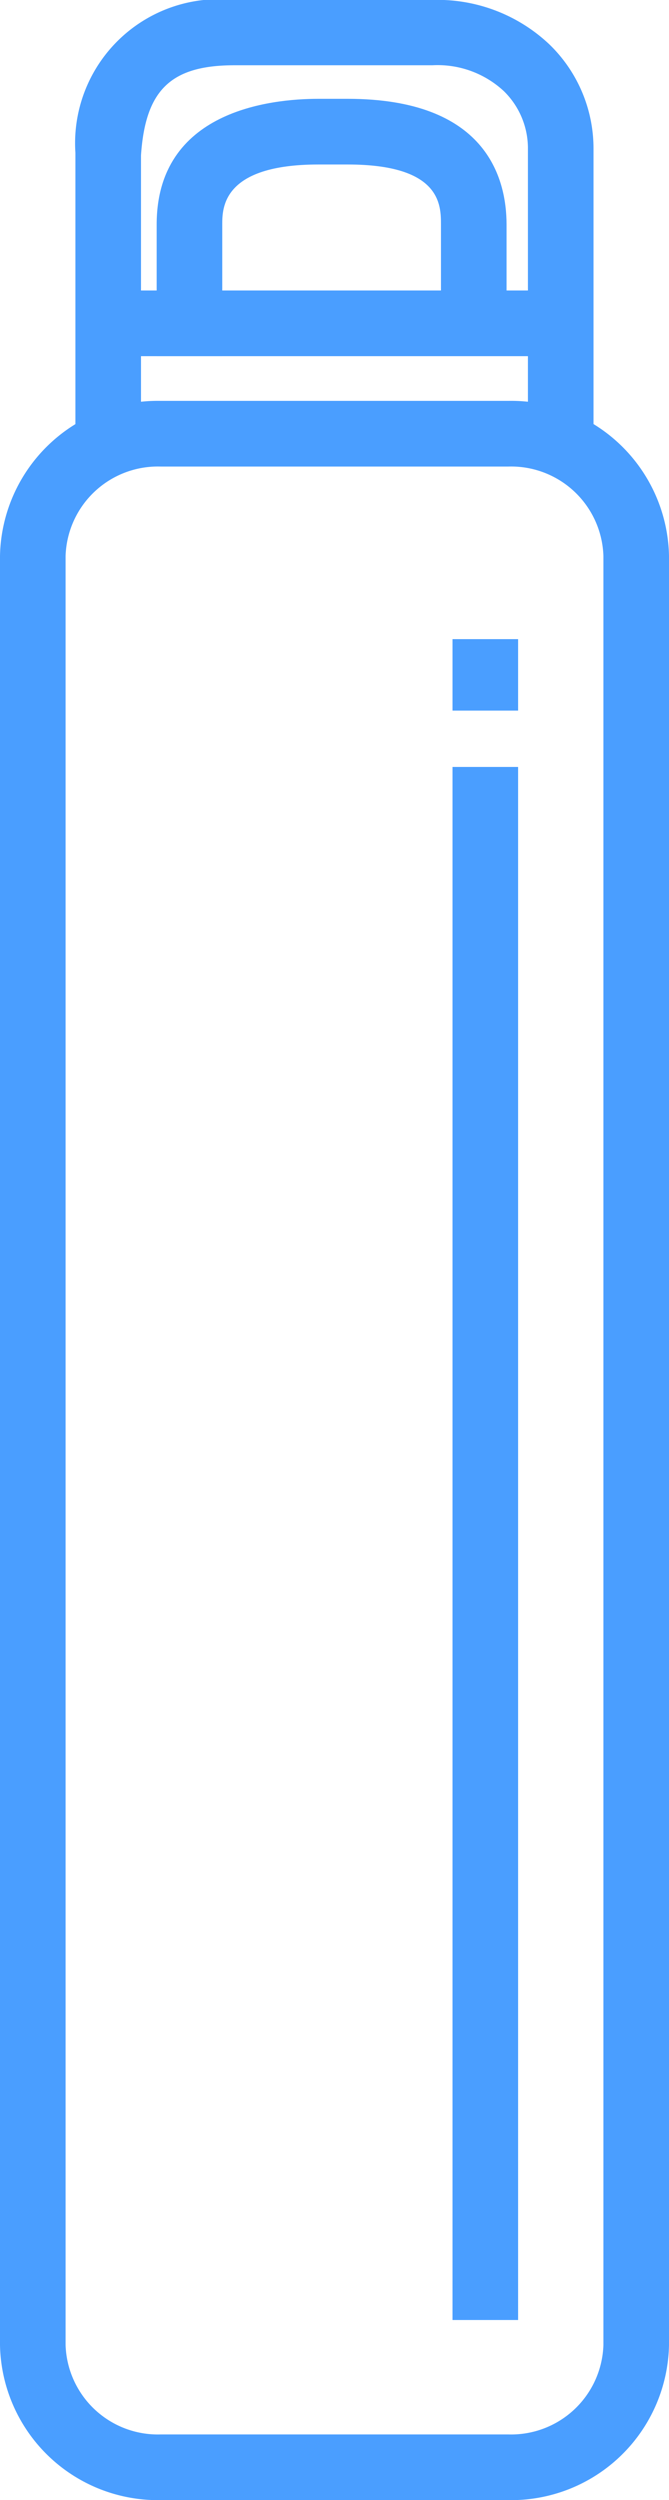
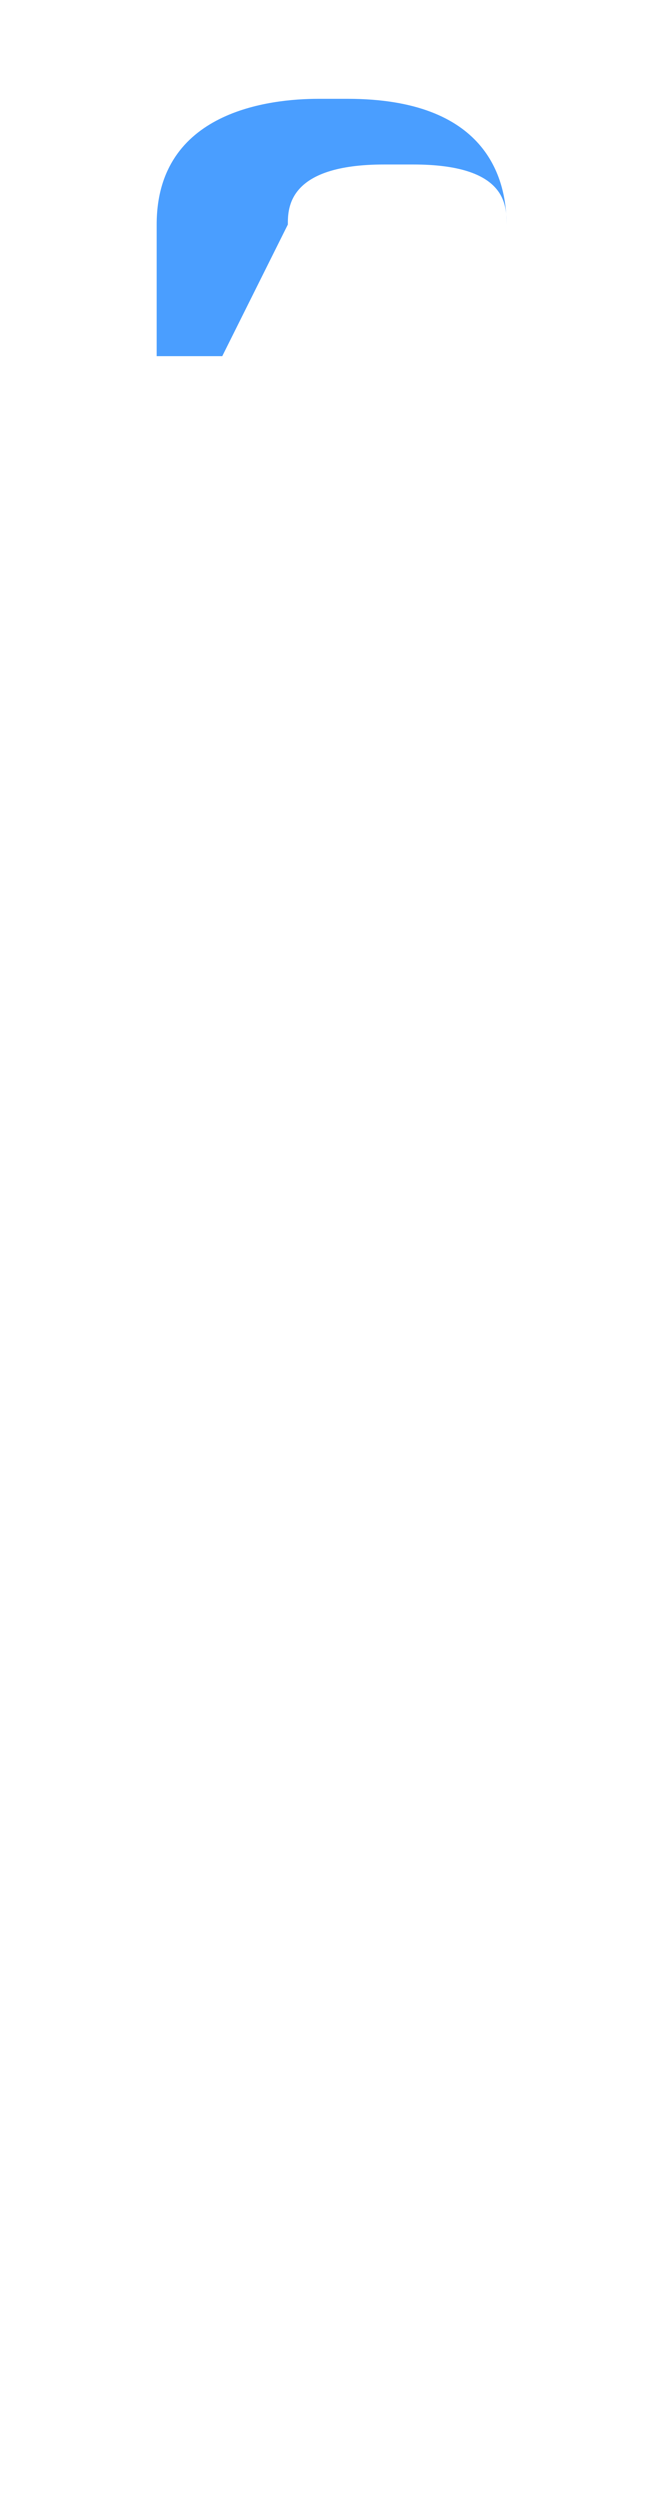
<svg xmlns="http://www.w3.org/2000/svg" width="8.109" height="30.261" viewBox="0 0 8.109 30.261">
  <g id="Сгруппировать_81" data-name="Сгруппировать 81" transform="translate(-63.324 -307.197)">
    <g id="Сгруппировать_75" data-name="Сгруппировать 75">
-       <path id="Контур_19" data-name="Контур 19" d="M65.033,312.633h-.795v-3.587a1.743,1.743,0,0,1,1.925-1.849h2.387a1.973,1.973,0,0,1,1.436.54A1.752,1.752,0,0,1,70.518,309v3.562h-.795V309a.968.968,0,0,0-.292-.7,1.179,1.179,0,0,0-.866-.313h-2.4c-.771,0-1.079.3-1.132,1.092Z" fill="#4a9eff" />
-     </g>
+       </g>
    <g id="Сгруппировать_76" data-name="Сгруппировать 76">
-       <path id="Контур_20" data-name="Контур 20" d="M69.488,337.458H65.269a1.914,1.914,0,0,1-1.945-1.877V313.926a1.914,1.914,0,0,1,1.945-1.877h4.219a1.914,1.914,0,0,1,1.945,1.877v21.655A1.914,1.914,0,0,1,69.488,337.458Zm-4.219-24.614a1.119,1.119,0,0,0-1.15,1.082v21.655a1.119,1.119,0,0,0,1.15,1.082h4.219a1.119,1.119,0,0,0,1.15-1.082V313.926a1.119,1.119,0,0,0-1.15-1.082Z" fill="#4a9eff" />
-     </g>
+       </g>
    <g id="Сгруппировать_77" data-name="Сгруппировать 77">
-       <rect id="Прямоугольник_57" data-name="Прямоугольник 57" width="5.858" height="0.795" transform="translate(64.449 310.713)" fill="#4a9eff" />
-     </g>
+       </g>
    <g id="Сгруппировать_78" data-name="Сгруппировать 78">
-       <rect id="Прямоугольник_58" data-name="Прямоугольник 58" width="0.795" height="18.798" transform="translate(68.809 316.48)" fill="#4a9eff" />
-     </g>
+       </g>
    <g id="Сгруппировать_79" data-name="Сгруппировать 79">
-       <rect id="Прямоугольник_59" data-name="Прямоугольник 59" width="0.795" height="0.865" transform="translate(68.809 314.933)" fill="#4a9eff" />
-     </g>
+       </g>
    <g id="Сгруппировать_80" data-name="Сгруппировать 80">
-       <path id="Контур_21" data-name="Контур 21" d="M66.018,311.508h-.795v-1.593c0-1.374,1.372-1.522,1.962-1.522h.352c1.676,0,1.927.954,1.927,1.522v1.453h-.795v-1.453c0-.236,0-.727-1.132-.727h-.352c-1.167,0-1.167.528-1.167.727Z" fill="#4a9eff" />
+       <path id="Контур_21" data-name="Контур 21" d="M66.018,311.508h-.795v-1.593c0-1.374,1.372-1.522,1.962-1.522h.352c1.676,0,1.927.954,1.927,1.522v1.453v-1.453c0-.236,0-.727-1.132-.727h-.352c-1.167,0-1.167.528-1.167.727Z" fill="#4a9eff" />
    </g>
  </g>
</svg>